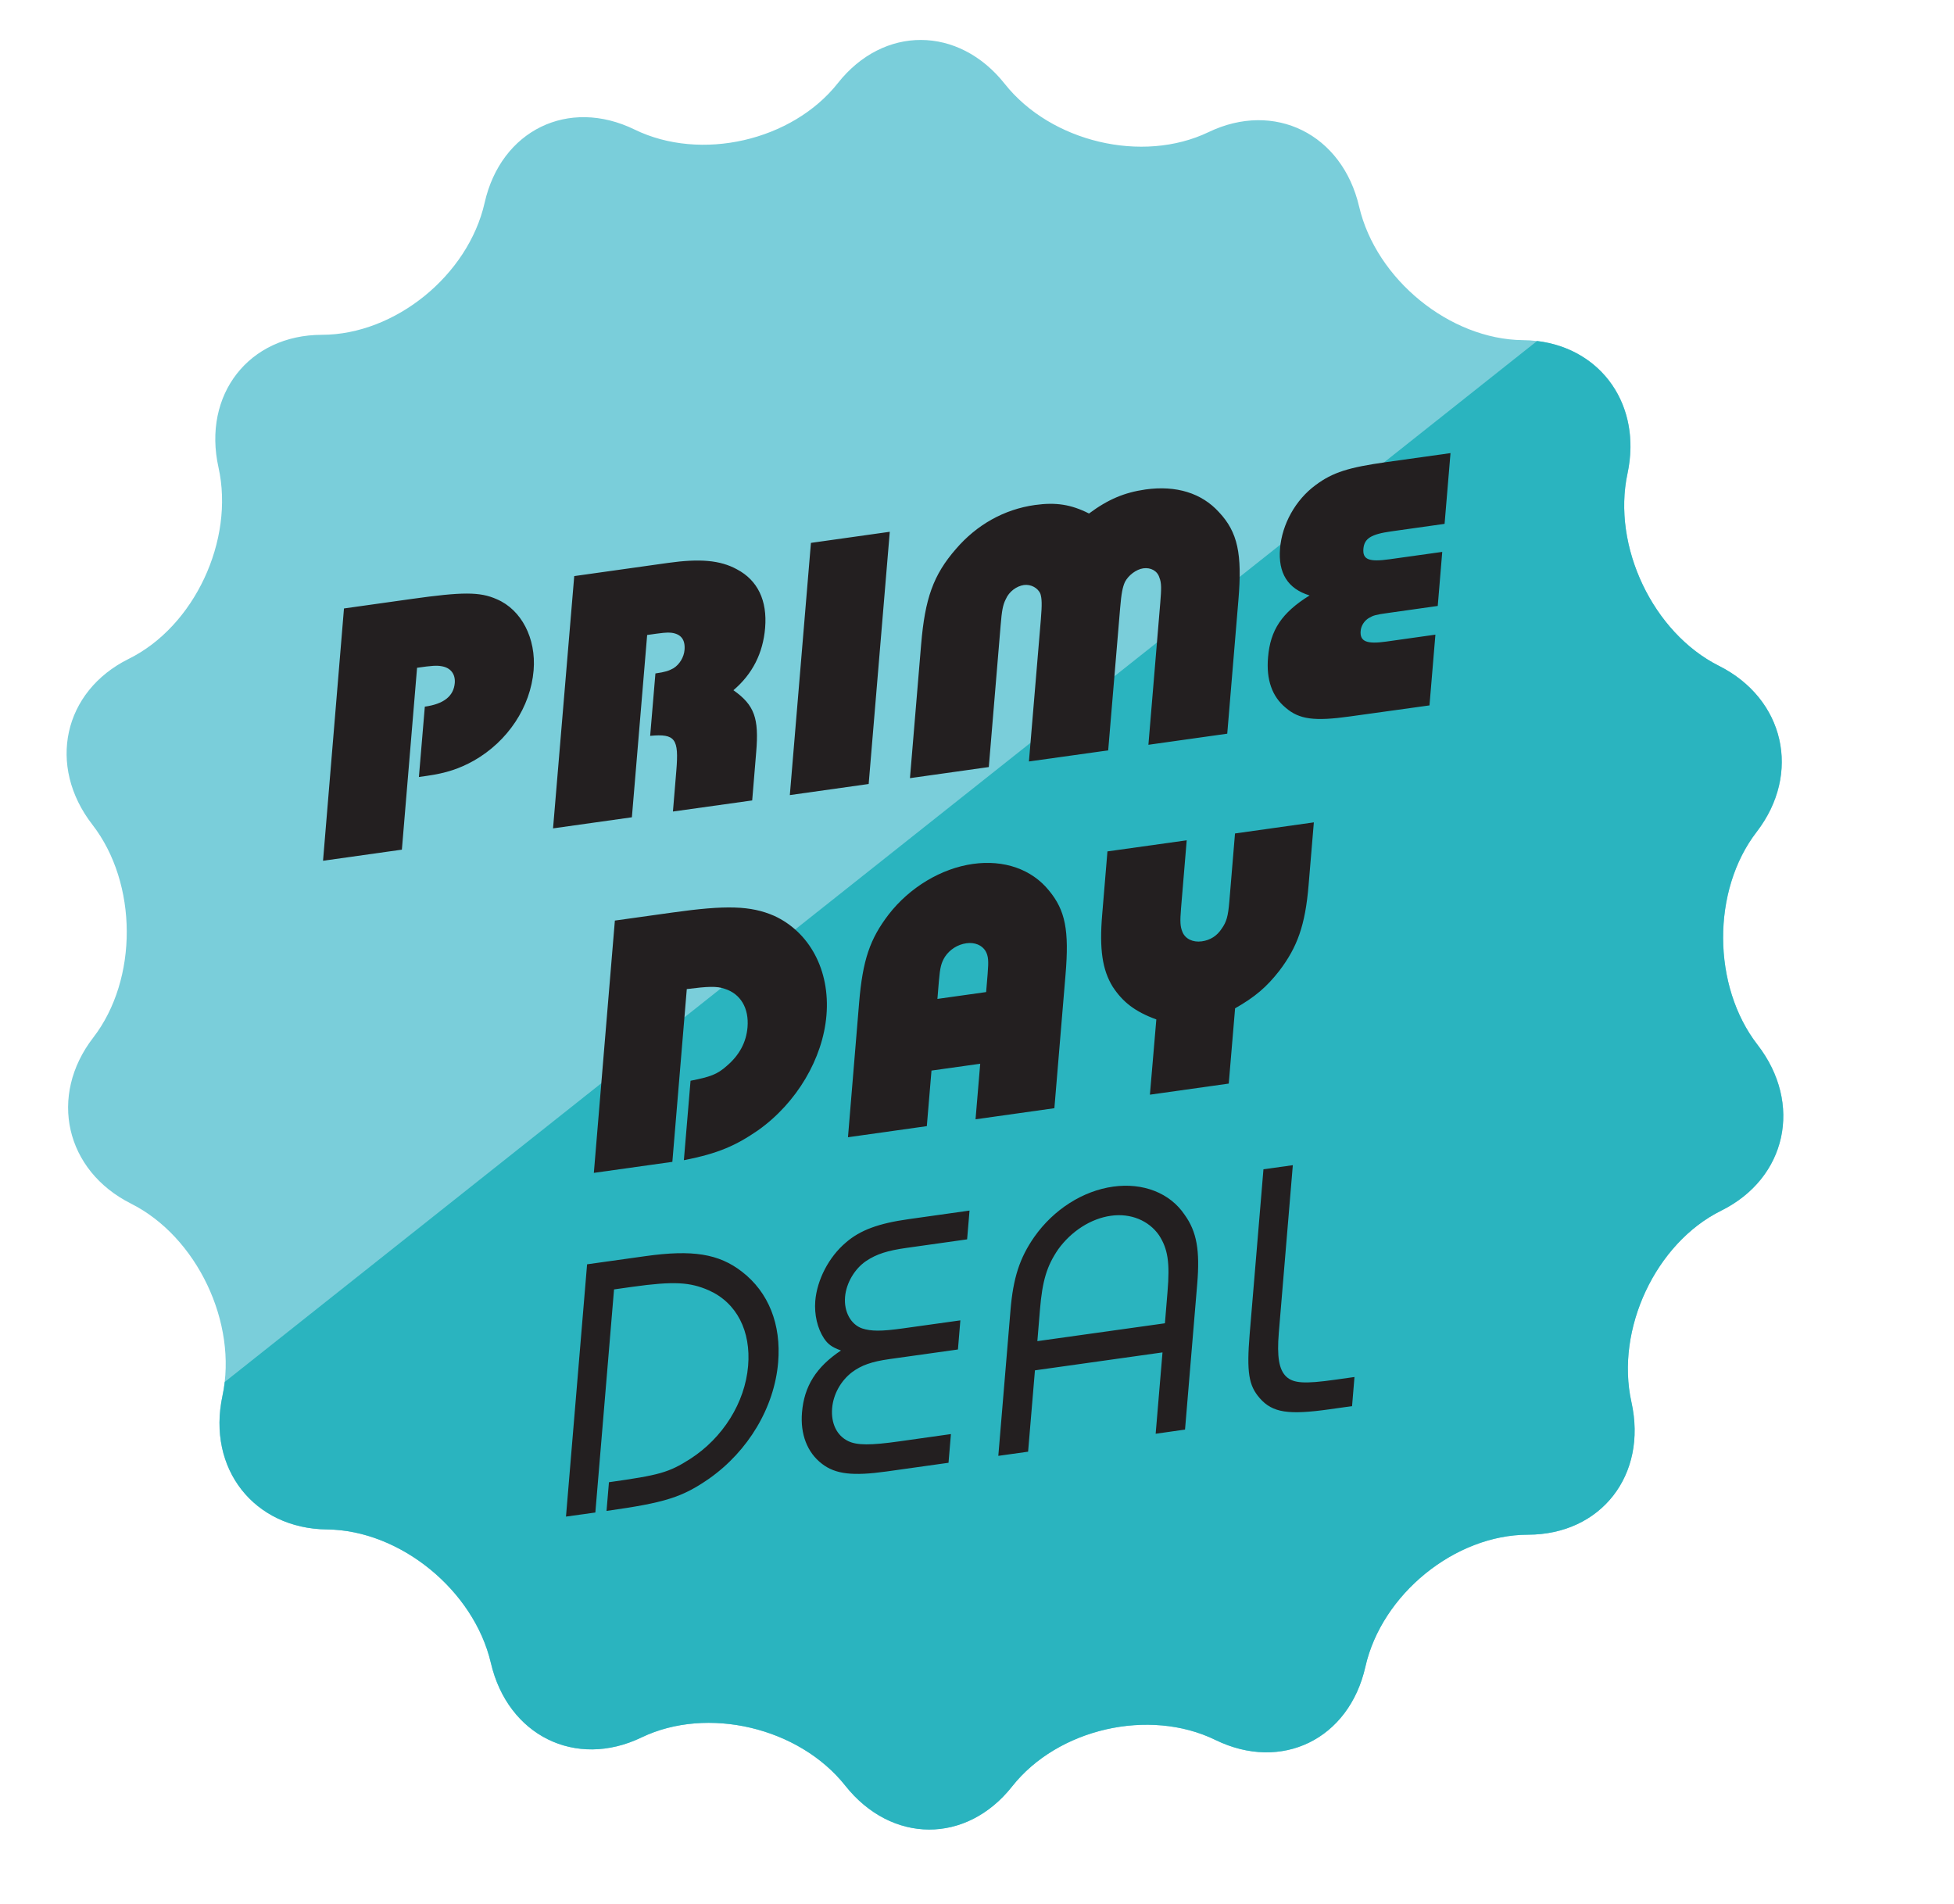
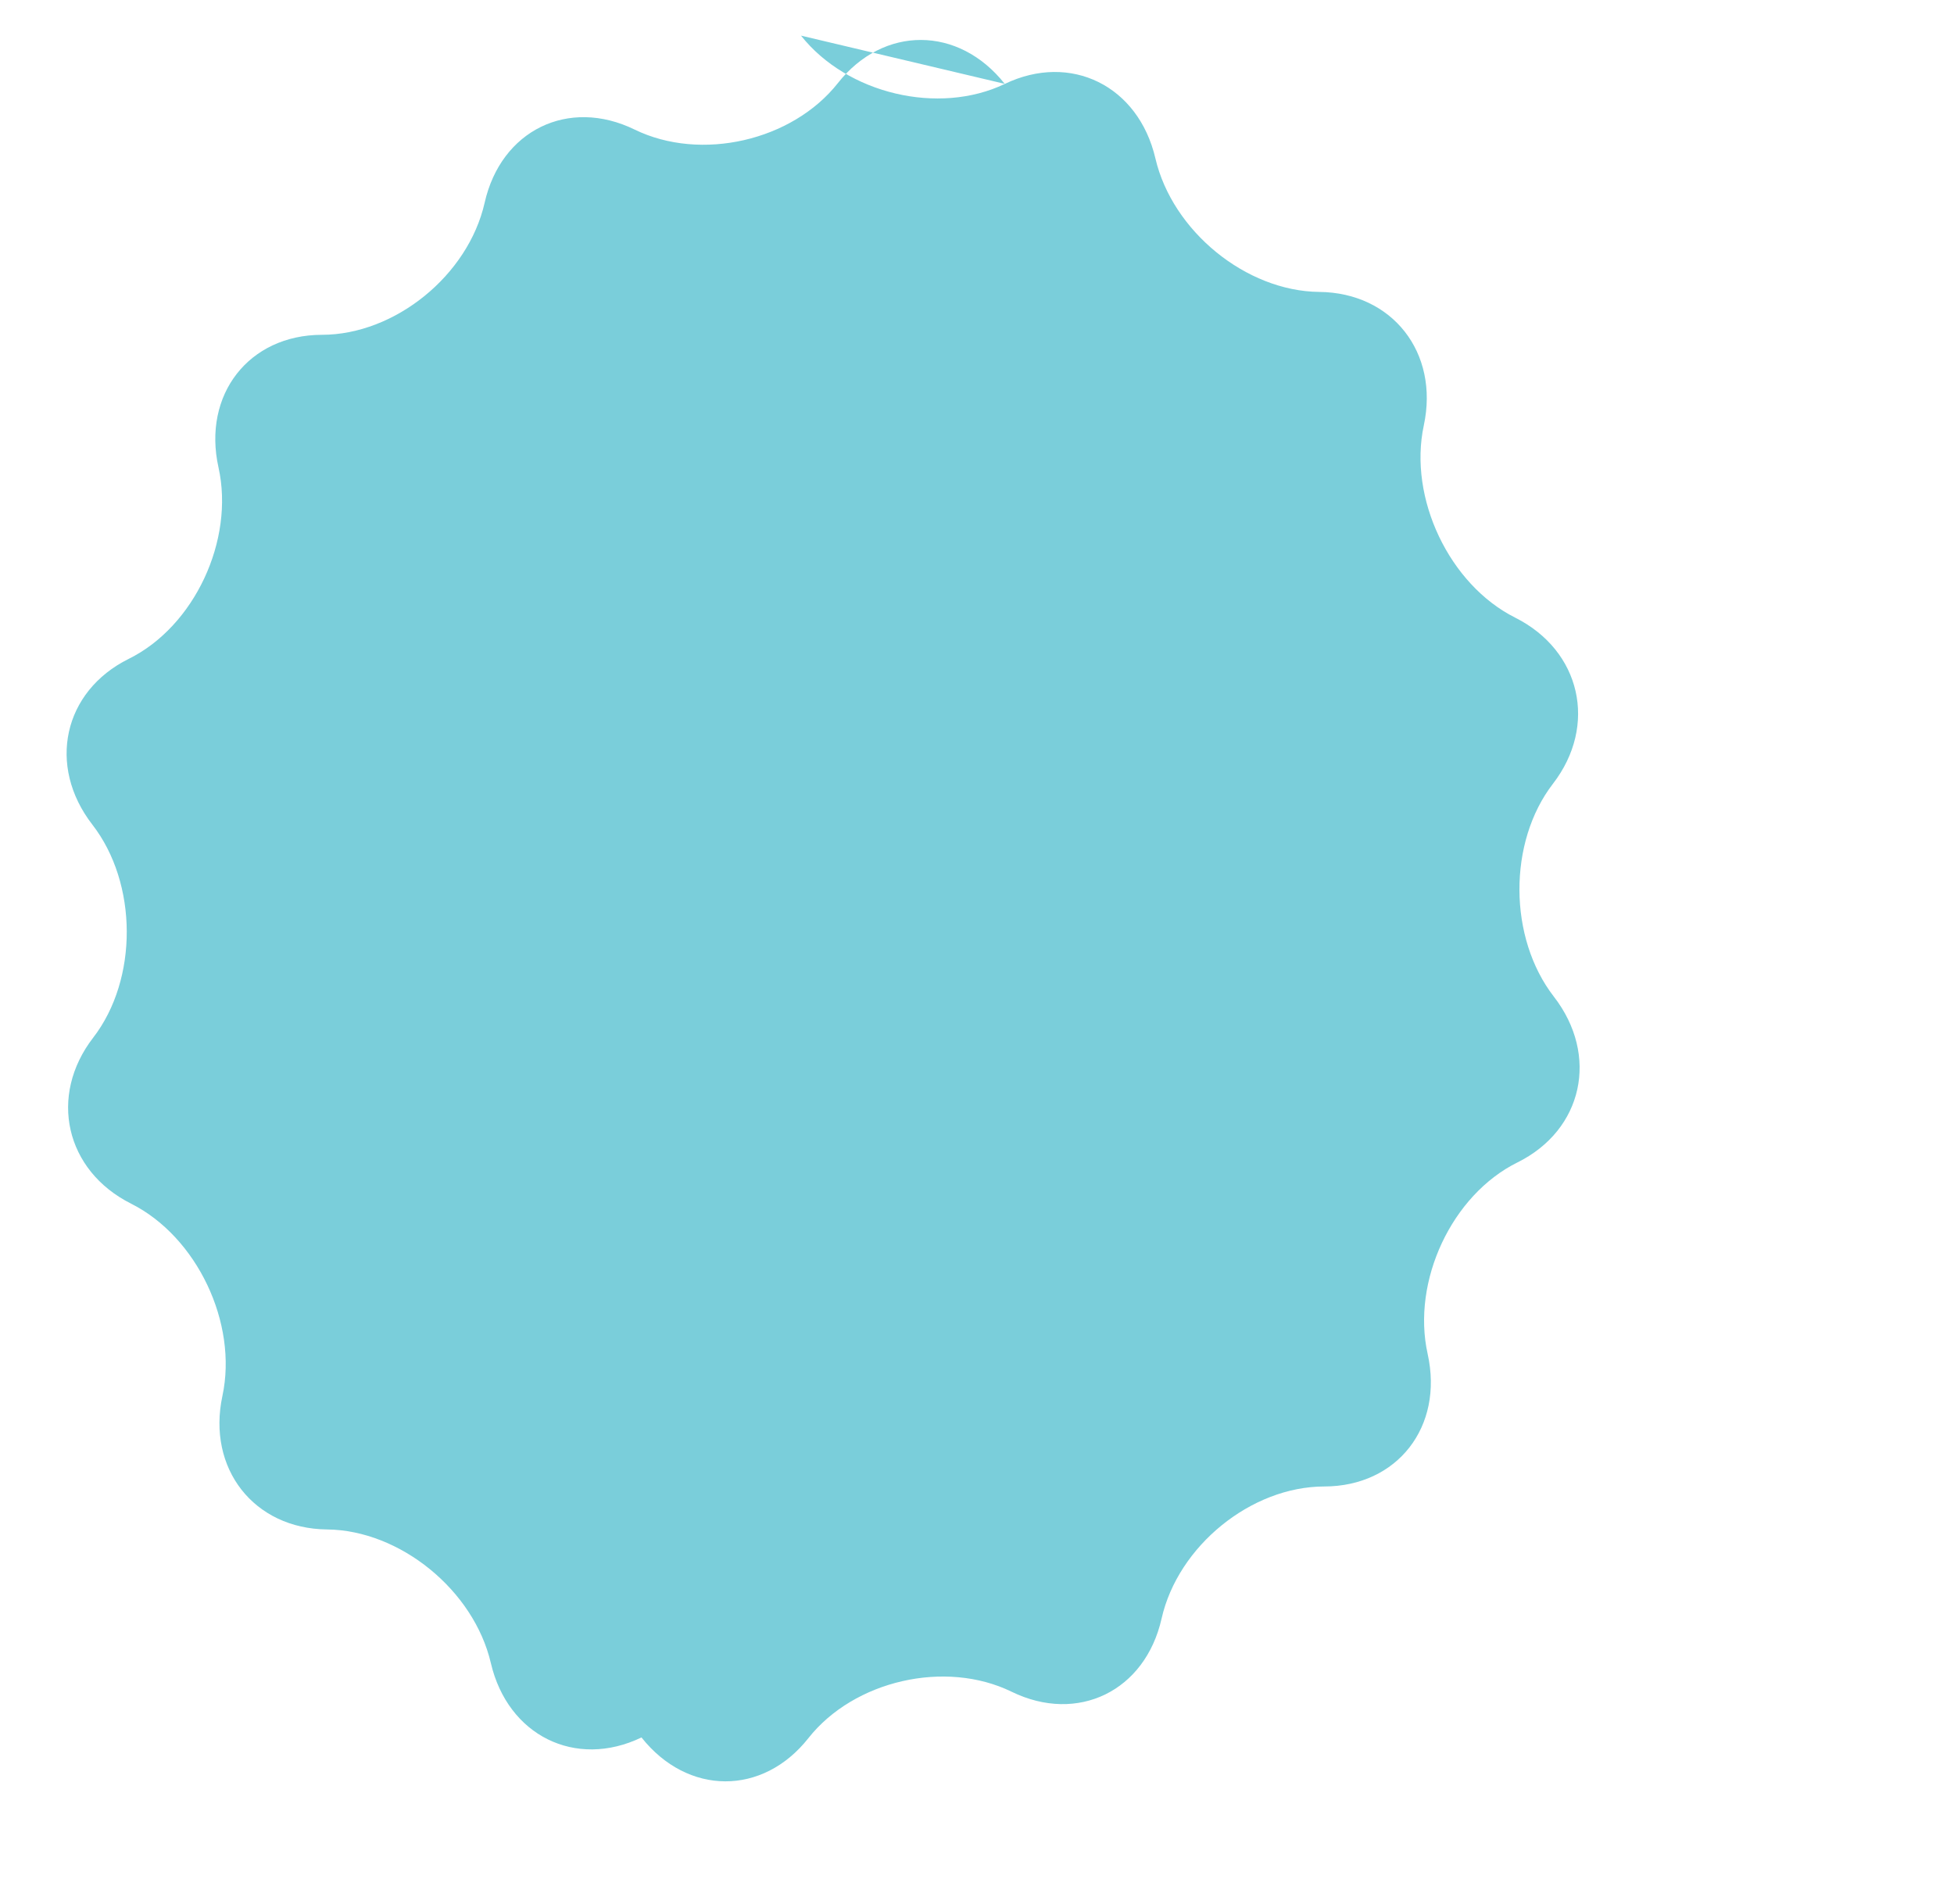
<svg xmlns="http://www.w3.org/2000/svg" viewBox="0 0 2342.1 2282.4" xml:space="preserve">
-   <path fill="#7aceda" d="M1204.3 100.5c-55.3-69.8-145.3-70.2-200-.9-54.7 69.3-164.3 94.4-243.6 55.7-79.3-38.7-160.2.8-179.8 87.7-19.7 87-107.4 158.2-195 158.3-87.6.1-143.4 71.7-124 159 19.4 87.3-29 190.6-107.6 229.4-78.5 38.9-98.1 128.3-43.6 198.7 54.6 70.4 55 185.3 1.1 255.2-54 69.9-33.5 159.5 45.3 199.1 78.9 39.6 128.2 143.2 109.5 230.4-18.7 87.2 37.8 159.2 125.4 160.1 87.6.9 175.9 72.9 196.3 160 20.3 87.1 101.6 127.3 180.6 89.3s188.9-12 244.2 57.8c55.3 69.8 145.3 70.2 200 .9 54.7-69.3 164.3-94.4 243.6-55.7 79.3 38.7 160.2-.8 179.8-87.7 19.6-86.9 107.3-158.2 194.9-158.3 87.6-.1 143.4-71.6 124-158.9-19.4-87.3 29-190.6 107.6-229.5 78.6-38.9 98.2-128.3 43.7-198.7-54.6-70.4-55.1-185.2-1.1-255.2 53.9-69.9 33.5-159.6-45.3-199.1-78.9-39.6-128.2-143.3-109.5-230.4 18.7-87.2-37.8-159.2-125.4-160-87.6-.9-175.9-72.8-196.3-160-20.3-87.1-101.6-127.3-180.6-89.3-79.1 37.9-188.9 11.9-244.2-57.9" />
-   <path fill="#2ab4bf" d="M2106.6 1252.3c-54.6-70.4-55.1-185.2-1.1-255.2 53.9-70 33.5-159.6-45.3-199.1-78.9-39.6-128.2-143.3-109.5-230.4 17.4-81.3-30.6-149.4-108.3-158.9l-1573 1247.7c-.6 5.6-1.5 11.2-2.7 16.7-18.7 87.2 37.8 159.2 125.4 160.1 87.6.9 175.9 72.9 196.3 160 20.3 87.1 101.6 127.3 180.6 89.3s188.9-12 244.2 57.8c55.3 69.8 145.3 70.2 200 .9 54.7-69.3 164.3-94.4 243.6-55.7 79.3 38.7 160.2-.8 179.8-87.7 19.6-86.9 107.3-158.2 194.9-158.3 87.6-.1 143.4-71.6 124-158.9-19.4-87.3 29-190.6 107.6-229.5 78.4-38.9 98-128.3 43.5-198.8z" />
-   <path d="m412.3 729.3 81.1-11.4c60.6-8.5 81.8-8.8 102.2.4 29.3 12.5 47.2 46.7 44 85.2-3.7 44-30.9 85-71.6 108.2-17.1 9.6-33.4 15-56.1 18.2l-9.8 1.4 7.1-84.3c22.7-3.2 34.5-12.5 35.9-28.3.9-10.9-5.1-18.5-16-20.2-5.6-1-11.4-.7-29.2 1.9l-18.2 218-94.5 13.3 25.1-302.4zm276-38.8 112.4-15.8c37.9-5.3 62.4-3.4 82.6 7.7 24.9 13.1 36.5 37.4 33.8 70.1-2.5 30.4-15.2 55.4-38 74.8 25.4 17.9 30.7 33.8 27.3 74.1l-4.8 58-95 13.3 4.1-49.4c3.1-37.6-1.2-44.2-31.4-41.3l6.3-74.8c12-1.7 16.1-3.2 21.6-6.2 7.4-4.6 12.6-13.4 13.3-22 1-12.2-4.1-19.1-15.9-20.6-5.2-.6-10.6.1-28.9 2.7l-18.3 218.5-94.5 13.3 25.4-302.4zM972 650.7l94.5-13.3-25.3 302.3-94.5 13.3L972 650.7zm132.1 121.6c4.6-54.8 14.5-83.1 41.7-114.3 24.9-29 57.7-47.5 94.7-52.7 25-3.5 43.3-.7 64.8 10.2 23-17.1 42.6-25.2 67.6-28.8 37-5.2 67.5 4.4 88.1 27.1 22.7 24.1 28 50.3 23.4 105.1L1471 879.4l-94.5 13.3 14.2-170c1.4-16.8 1.6-24-1-30.3-2.4-8.2-10.4-12.4-19.3-11.2-8.5 1.2-17.9 8.3-22.1 16.5-2.7 6.2-4.2 13.1-5.7 31.3l-14.3 170.4-95 13.3 14.3-170.4c1.5-18.1 1.2-24.8-.5-30.4-2.9-7.2-11.4-11.8-19.8-10.7-8.9 1.3-17.8 7.9-21.7 16.9-3.7 7.2-4.8 14.5-6.2 31.3l-14.2 170-94.5 13.3 13.4-160.4zm514.2 86.4c-42.8 6-61.1 3.7-77.5-10.6-16.1-13.4-23.2-33.5-20.9-60.2 2.7-32.6 16.3-53.4 49.8-74.2-26.2-8-37.9-26.9-35.4-56.4 2.4-29 18.5-58.1 42.5-75.8 20.7-15.5 40.1-21.3 84.7-27.6l77.1-10.8-7.1 84.8-63.8 9c-24.5 3.4-32.4 8.6-33.5 20.8-1.1 13.1 6.6 16.1 31.6 12.6l62.9-8.8-5.4 64.8-60.2 8.5c-13.8 1.9-17 2.8-22.1 5.8-5.1 2.9-9.6 8.9-10.1 15.7-1.1 12.7 7.5 16 30.7 12.7l58.9-8.3-7.1 84.8-95.1 13.2zM737 1103.4l68.7-9.6c64.6-9.1 94.1-8.3 122.2 3.9 42 19.2 67.3 64.9 62.7 119.3-4.3 51.7-35.6 104.9-82 137.8-26.2 18-47.2 27.7-88.9 35.8l8-95.2c23.8-4.7 31.9-7.6 43.3-17.7 15.2-12.9 23.5-28.4 25-46.5 1.9-23.1-8.6-40-27-45.9-9.8-3.6-20.9-2.9-45.8.2l-17.3 207.1-94.1 13.2 25.2-302.4zm292.7 99.1c4.3-52.1 13.1-77.1 35.3-106.2 25.2-32.7 63.3-55.5 101.2-60.8 37-5.2 70.4 6.2 91.2 32 19.6 23.7 24.2 47.7 19.8 100.3l-13.4 160.5-94.5 13.3 5.6-66.6-58.4 8.2-5.6 66.6-94.5 13.3 13.3-160.6zm152.3-13.4 1.8-21.8c1.3-15.9.9-21.2-2.5-27.4-4.3-7-12.8-10.7-23-9.3-10.7 1.5-20 7.7-25.6 16.1-4.6 7.4-5.9 12.9-7.3 28.8l-1.8 21.8 58.4-8.2zm204 32.8c-25.7-9.4-40.2-20.8-52.3-39.2-12.4-20.2-16.1-44.8-12.6-86.5l6.3-75.7 95-13.3-6.8 81.6c-1.3 15.9-1 21.6 1.6 28 3.3 8.5 12.6 13 23.3 11.5 10.2-1.4 18.2-6.6 23.7-15 6-8.4 7.8-15 9.3-32.7l6.8-81.6 94.5-13.3-6.3 75.2c-4 48.5-13.7 74.5-35 102.6-15.3 19.6-29.1 31.4-53.1 45.1l-7.6 90.2-94.5 13.3 7.7-90.2zm-682.3 293.5 70-9.8c56.2-7.9 87.9-2.9 115.7 18.7 31.9 24.7 47.1 63.2 43.3 108.6-4.5 54-35.8 106.3-82.6 139.3-32.3 22.4-52.6 28.9-123.1 38.8l2.9-34.4c60.2-8.5 71.5-11.4 97.5-28 39.1-25.2 65.6-67.4 69.3-111.4 3.5-41.7-13.5-75.6-47.1-90.6-22.5-9.8-41.4-11.2-91.7-4.2l-21.9 3.1-22.4 267.4-35.2 4.9 25.3-302.4zm359.1 248.3c-40.6 5.7-61.5 3.3-77.6-9.2-17.8-13.6-26.1-35.8-23.9-61.6 2.6-31.3 16.9-54.3 46.7-74.2-11.5-4.2-15.7-7.7-20.4-14.6-7.8-11.9-11.7-28.4-10.4-44.7 2.1-25.4 16.3-52.9 36.7-70.1 17.1-14.9 39.4-23 75.1-28l73.1-10.3-2.9 34.5-73.1 10.3c-21.9 3.1-35.4 7.2-48 15.7-13.5 9.1-23.8 26.2-25.2 43-1.5 17.7 6.9 33.1 20.6 37.8 10.7 3.4 22.6 3.6 48.9-.1l68.7-9.6-2.9 34.9-82 11.5c-21.4 3-33.7 7.4-44.9 15.7-13.6 10.4-22.5 26.5-23.9 43.2-1.5 18.1 5.6 32.8 19.2 39.4 10.6 5.2 27.3 5.1 60.8.4l62.4-8.8-2.9 34.4-74.1 10.4zm148.4-193.3c3.2-38.5 10.9-62.5 28.5-87.8 23.5-33.3 58.4-55.2 94.5-60.3 35.7-5 68.1 7.5 85.7 33.7 14.6 20.3 18.5 42.7 15.1 83l-14.6 174.5-35.2 5 8.2-97.5-152.9 21.5-8.2 97.5-35.7 5 14.6-174.6zm185.1 15.7 3.1-37.6c3-35.4.4-51.6-10.2-68-12.2-17.5-33.9-26.6-57.5-23.3-24.5 3.4-47.8 18.8-63.3 40.2-13.5 19.8-19 37.2-21.9 72.5l-3.1 37.6 152.9-21.4zm197.2 103.1c-49 6.9-68.2 4.2-83.5-13.3-13.3-15.2-15.9-30.9-12.1-77.2l16.5-197.2 35.2-4.9-16.8 200.8c-2.4 29 .3 44.3 8.8 52.5 8.6 8.2 22.2 9 58.3 3.9l23.6-3.3-2.9 34.9-27.1 3.8z" style="fill:#231f20" />
+   <path fill="#7aceda" d="M1204.3 100.5c-55.3-69.8-145.3-70.2-200-.9-54.7 69.3-164.3 94.4-243.6 55.7-79.3-38.7-160.2.8-179.8 87.7-19.7 87-107.4 158.2-195 158.3-87.6.1-143.4 71.7-124 159 19.4 87.3-29 190.6-107.6 229.4-78.5 38.9-98.1 128.3-43.6 198.7 54.6 70.4 55 185.3 1.1 255.2-54 69.9-33.5 159.5 45.3 199.1 78.9 39.6 128.2 143.2 109.5 230.4-18.7 87.2 37.8 159.2 125.4 160.1 87.6.9 175.9 72.9 196.3 160 20.3 87.1 101.6 127.3 180.6 89.3c55.3 69.8 145.3 70.2 200 .9 54.7-69.3 164.3-94.4 243.6-55.7 79.3 38.7 160.2-.8 179.8-87.7 19.6-86.9 107.3-158.2 194.9-158.3 87.6-.1 143.4-71.6 124-158.9-19.4-87.3 29-190.6 107.6-229.5 78.6-38.9 98.2-128.3 43.7-198.7-54.6-70.4-55.1-185.2-1.1-255.2 53.9-69.9 33.5-159.6-45.3-199.1-78.9-39.6-128.2-143.3-109.5-230.4 18.7-87.2-37.8-159.2-125.4-160-87.6-.9-175.9-72.8-196.3-160-20.3-87.1-101.6-127.3-180.6-89.3-79.1 37.9-188.9 11.9-244.2-57.9" />
</svg>